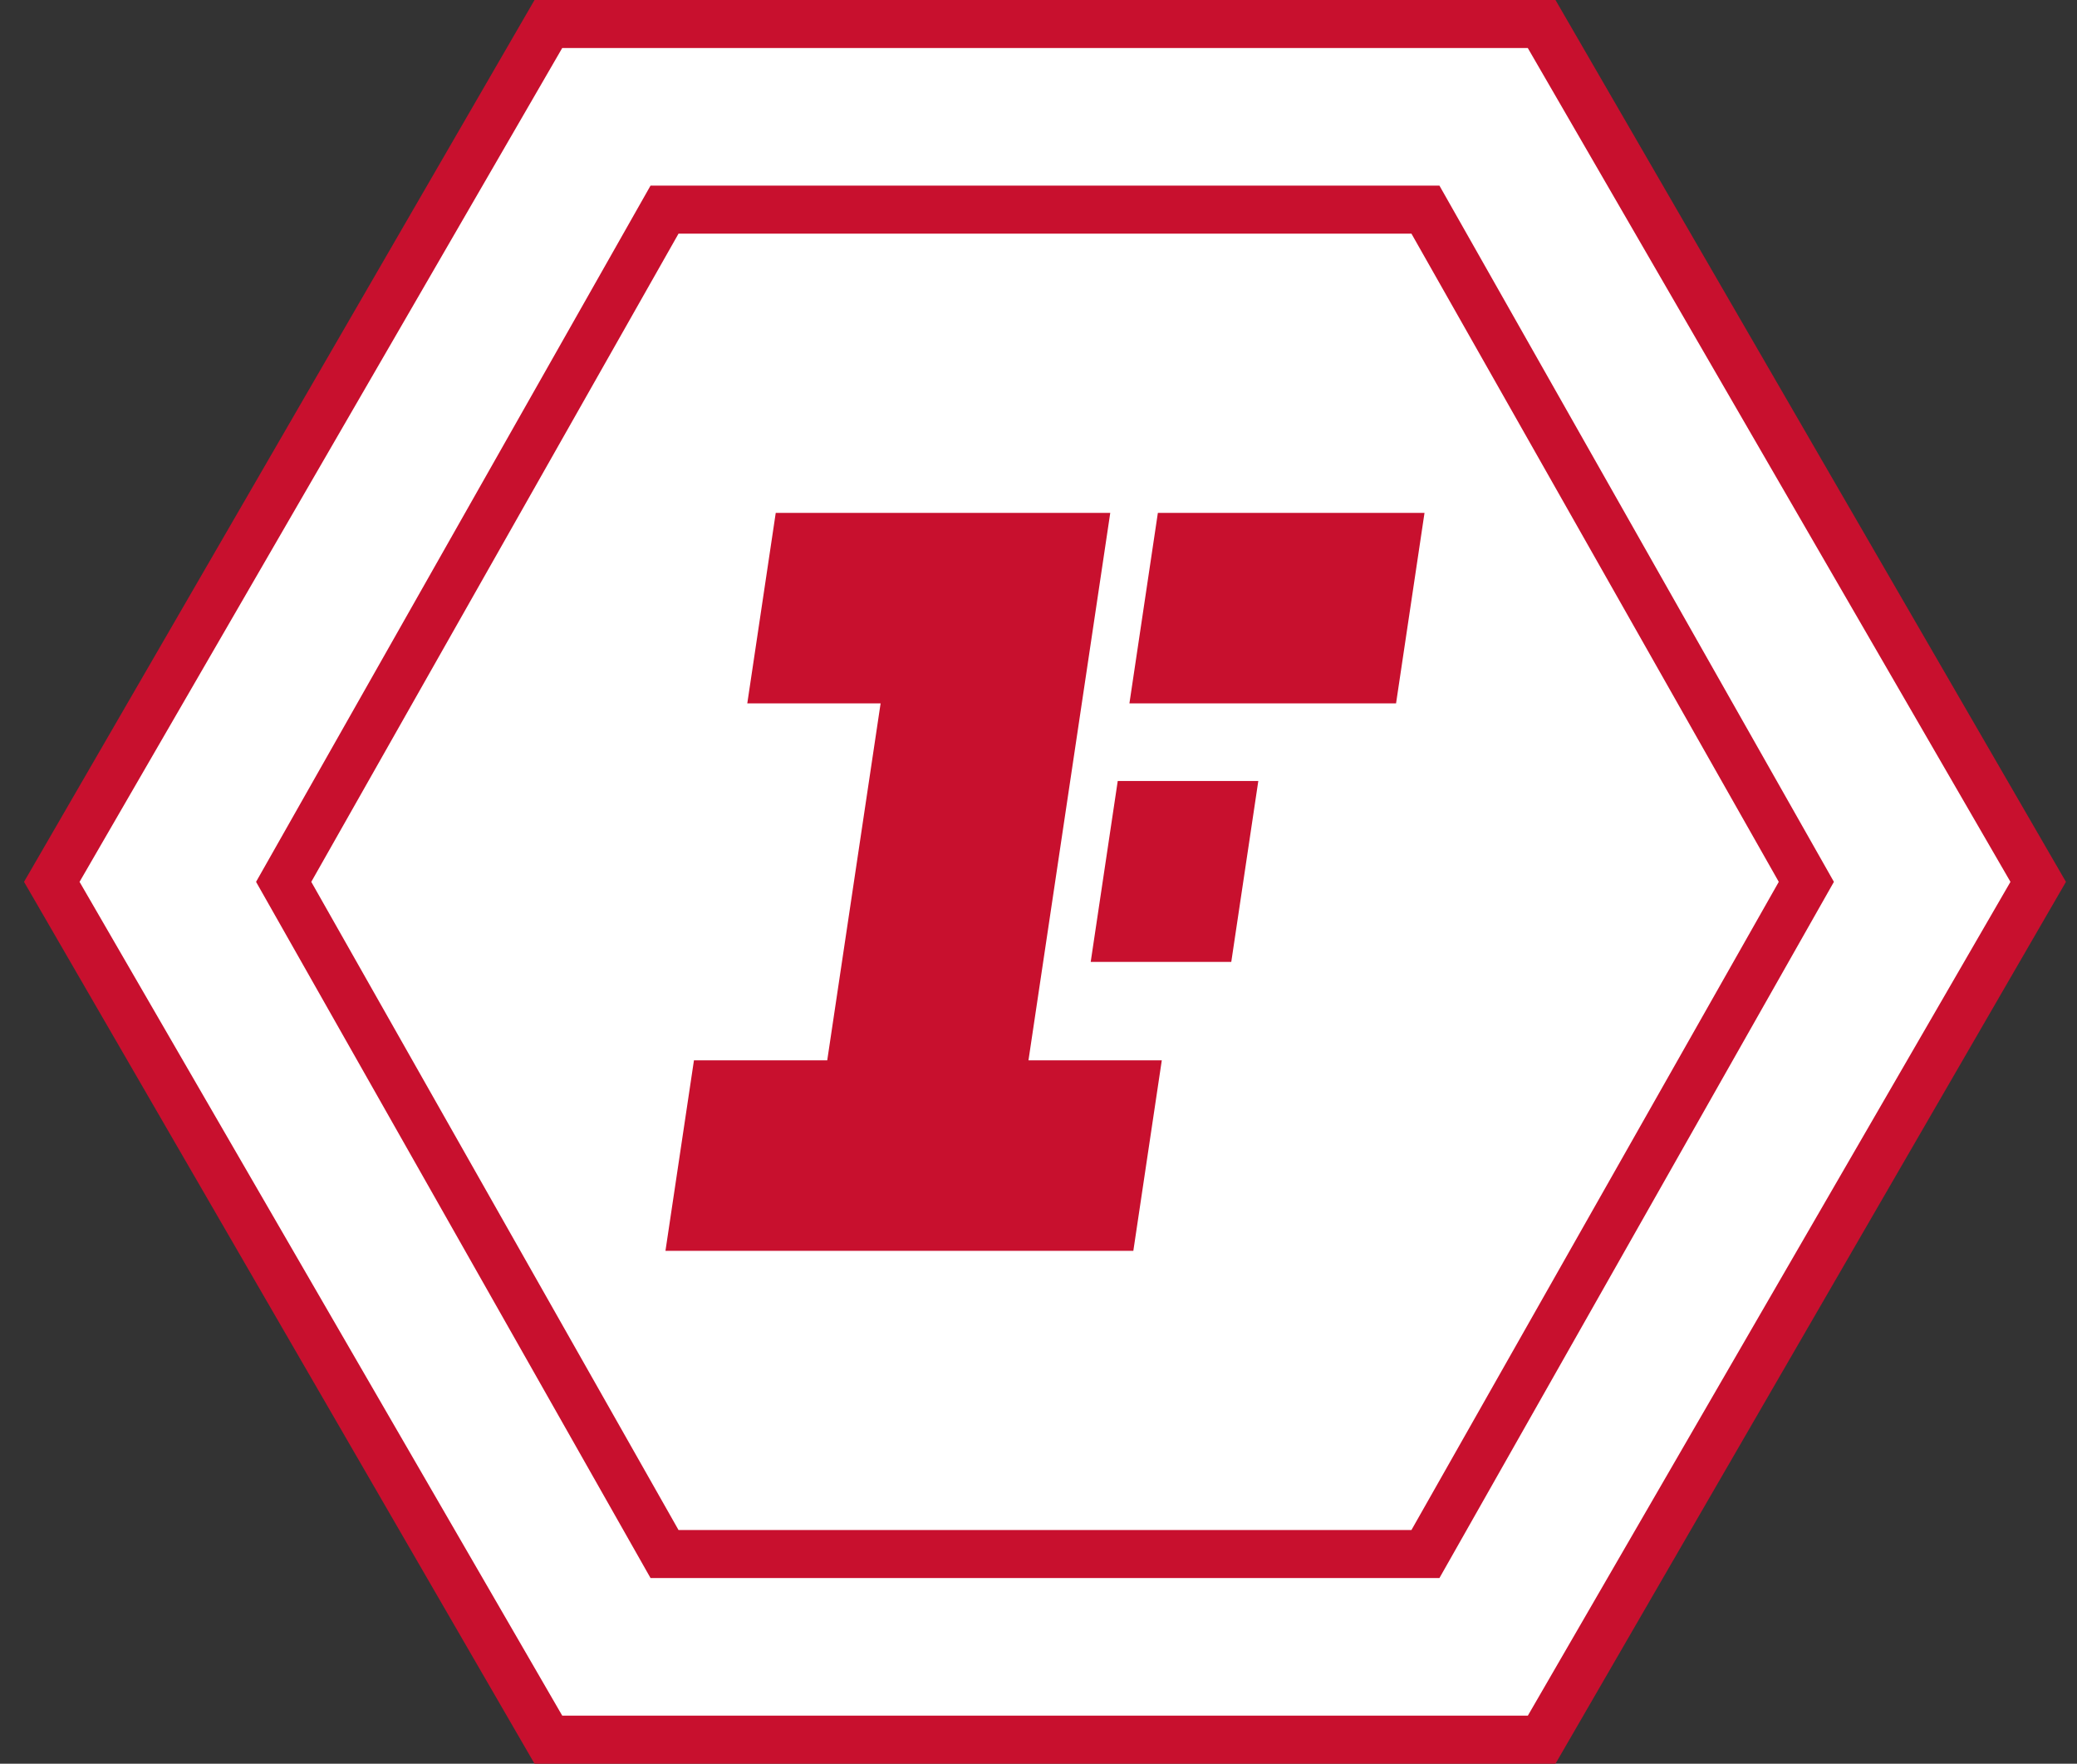
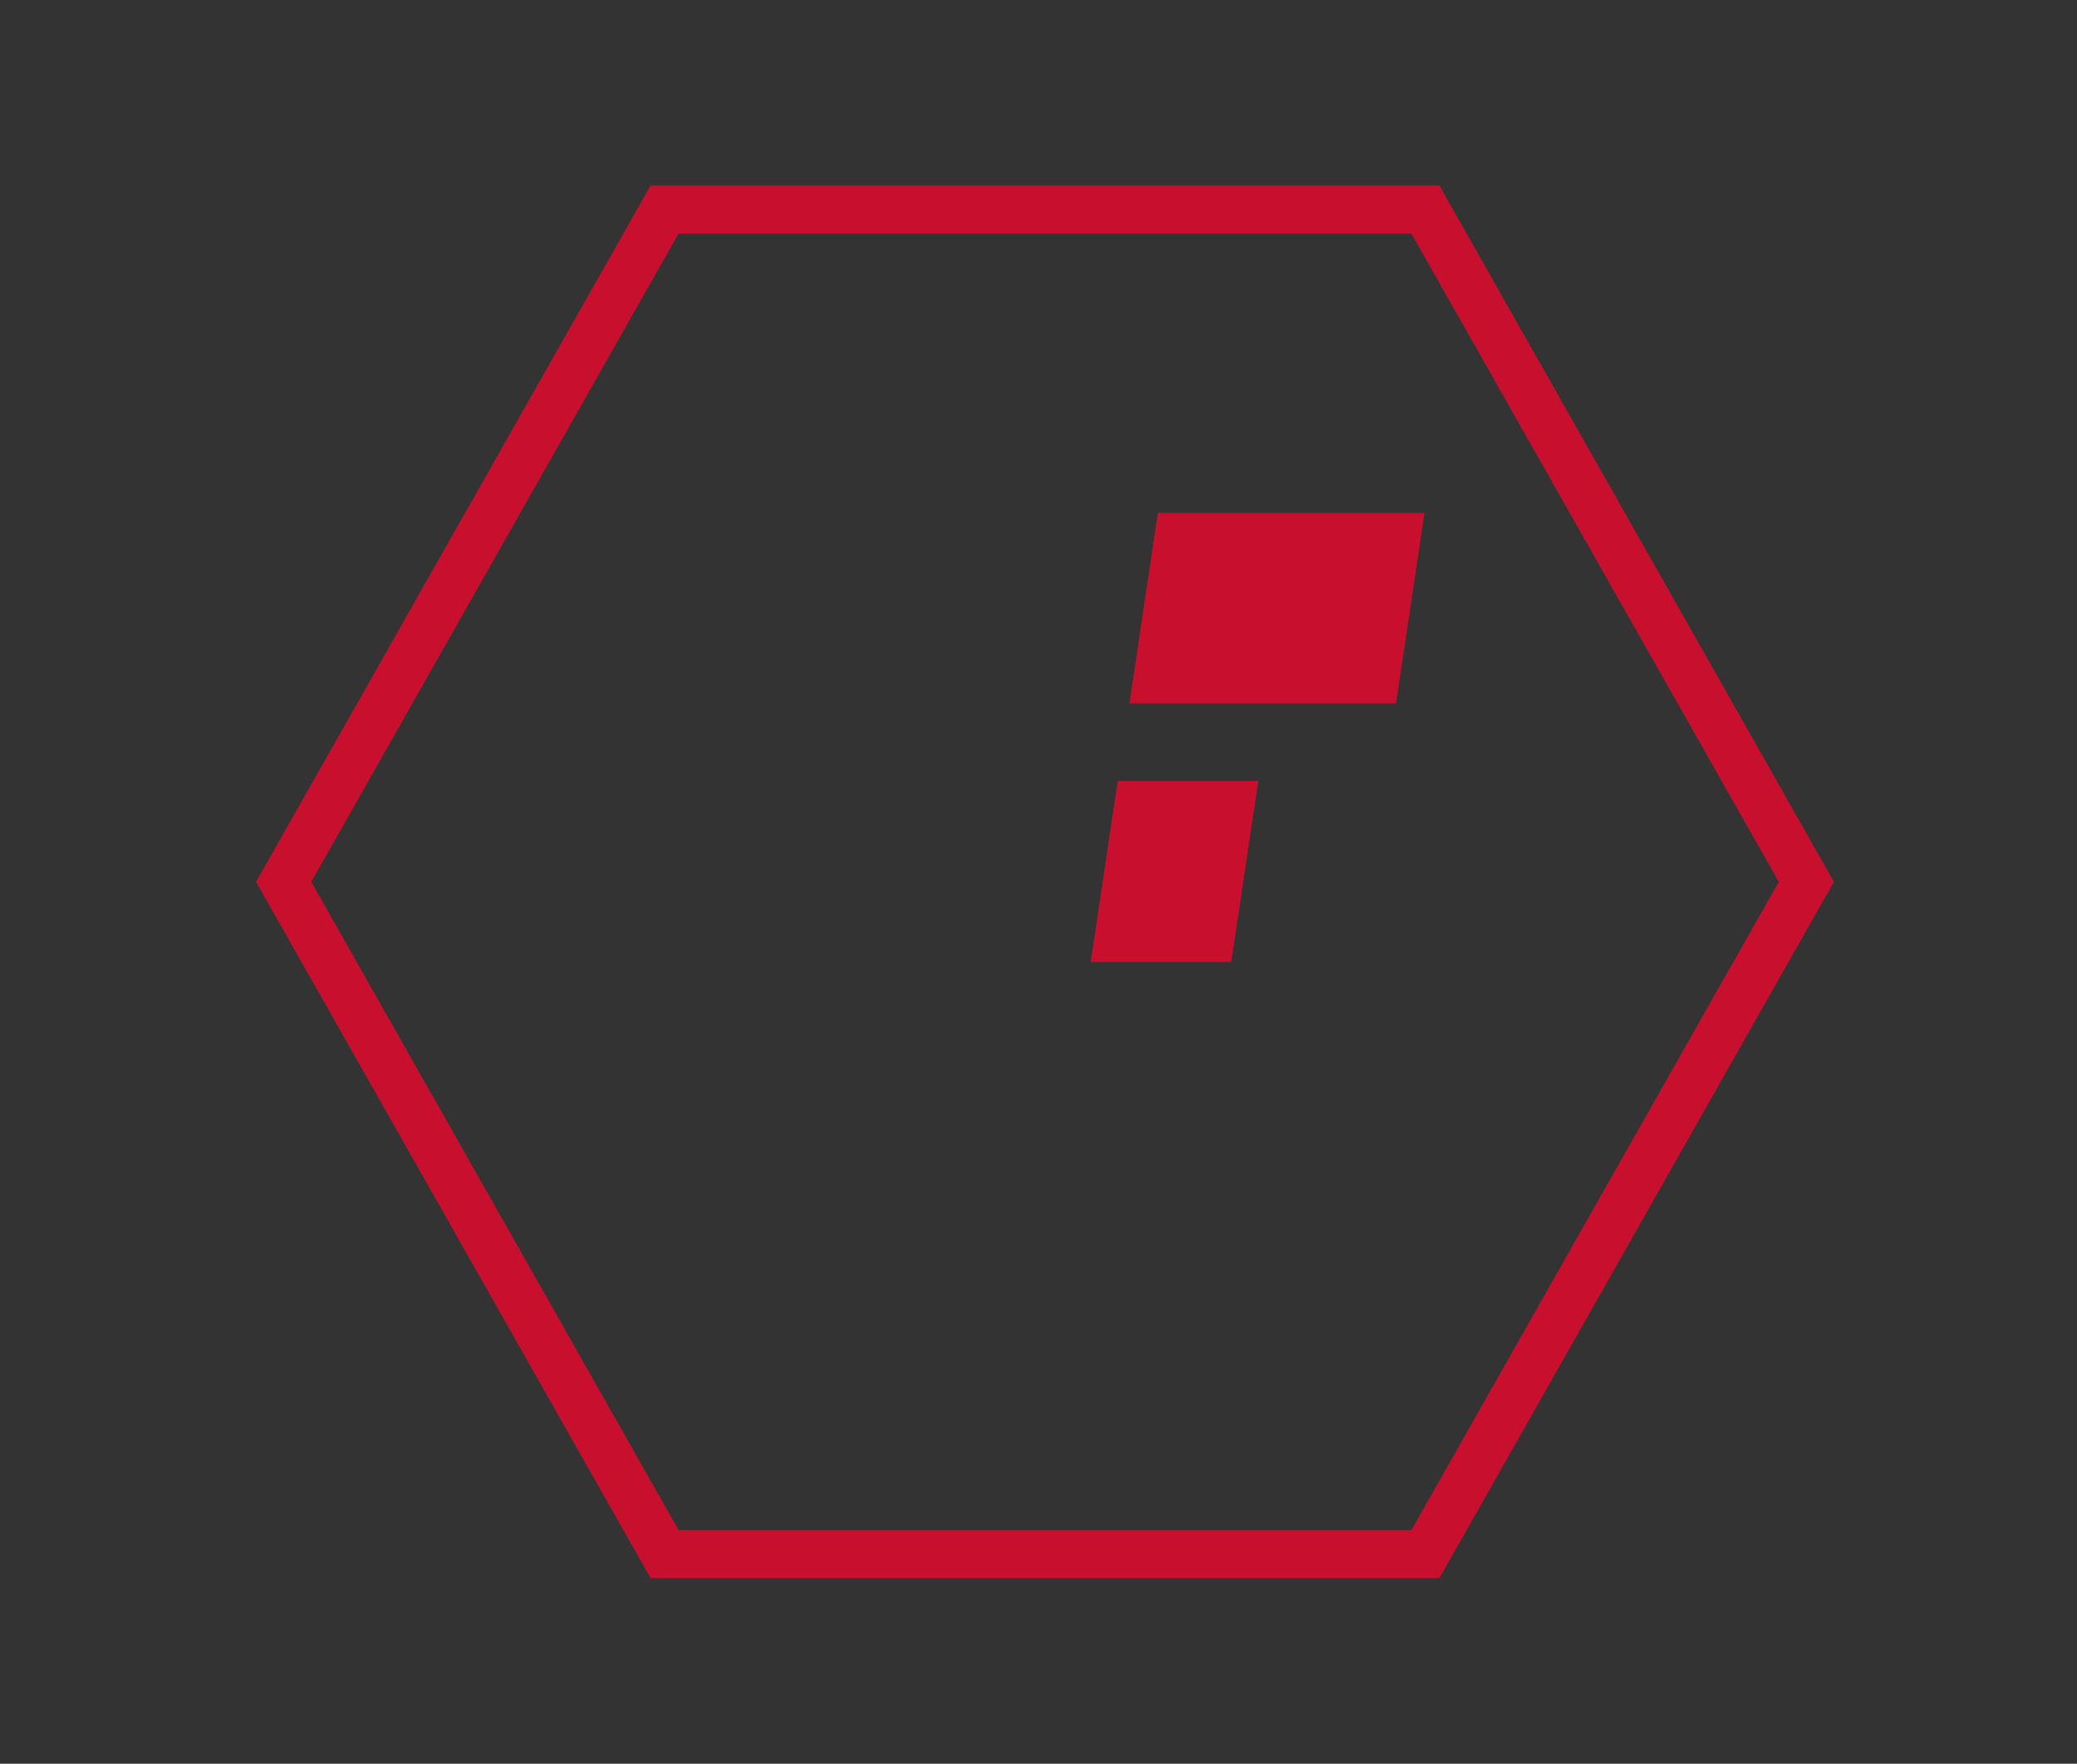
<svg xmlns="http://www.w3.org/2000/svg" width="53" height="45" fill="none">
  <rect width="100%" height="100%" fill="#333333" stroke="none" />
-   <path d="M39.339 44.387H13.993L1.32 22.5 13.993.613h25.346L52.01 22.5 39.34 44.387Z" fill="#fff" />
-   <path d="M14.346 1.226 2.03 22.5l12.317 21.274h24.64L51.302 22.5 38.986 1.226h-24.64ZM13.64 0h26.052l13.026 22.5L39.692 45H13.64L.613 22.5 13.64 0Z" fill="#C8102E" />
-   <path d="M36.374 39.65H16.957L7.238 22.5l9.719-17.15h19.417l9.719 17.15-9.719 17.15Z" fill="#fff" />
  <path d="M17.314 5.962 7.943 22.5l9.371 16.537h18.703L45.39 22.5 36.017 5.962H17.314ZM16.6 4.736h20.131L46.797 22.5 36.731 40.263H16.6L6.534 22.5 16.6 4.736Z" fill="#C8102E" />
-   <path d="m19.795 13.086-.726 4.86h3.402l-1.362 9.108h-3.401l-.727 4.86H28.92l.726-4.86h-3.402l2.087-13.968h-8.536Z" fill="#C8102E" />
  <path d="M27.832 24.543h3.587l.69-4.617h-3.587l-.69 4.617ZM29.546 13.086l-.726 4.86h6.804l.726-4.86h-6.804Z" fill="#C8102E" />
</svg>